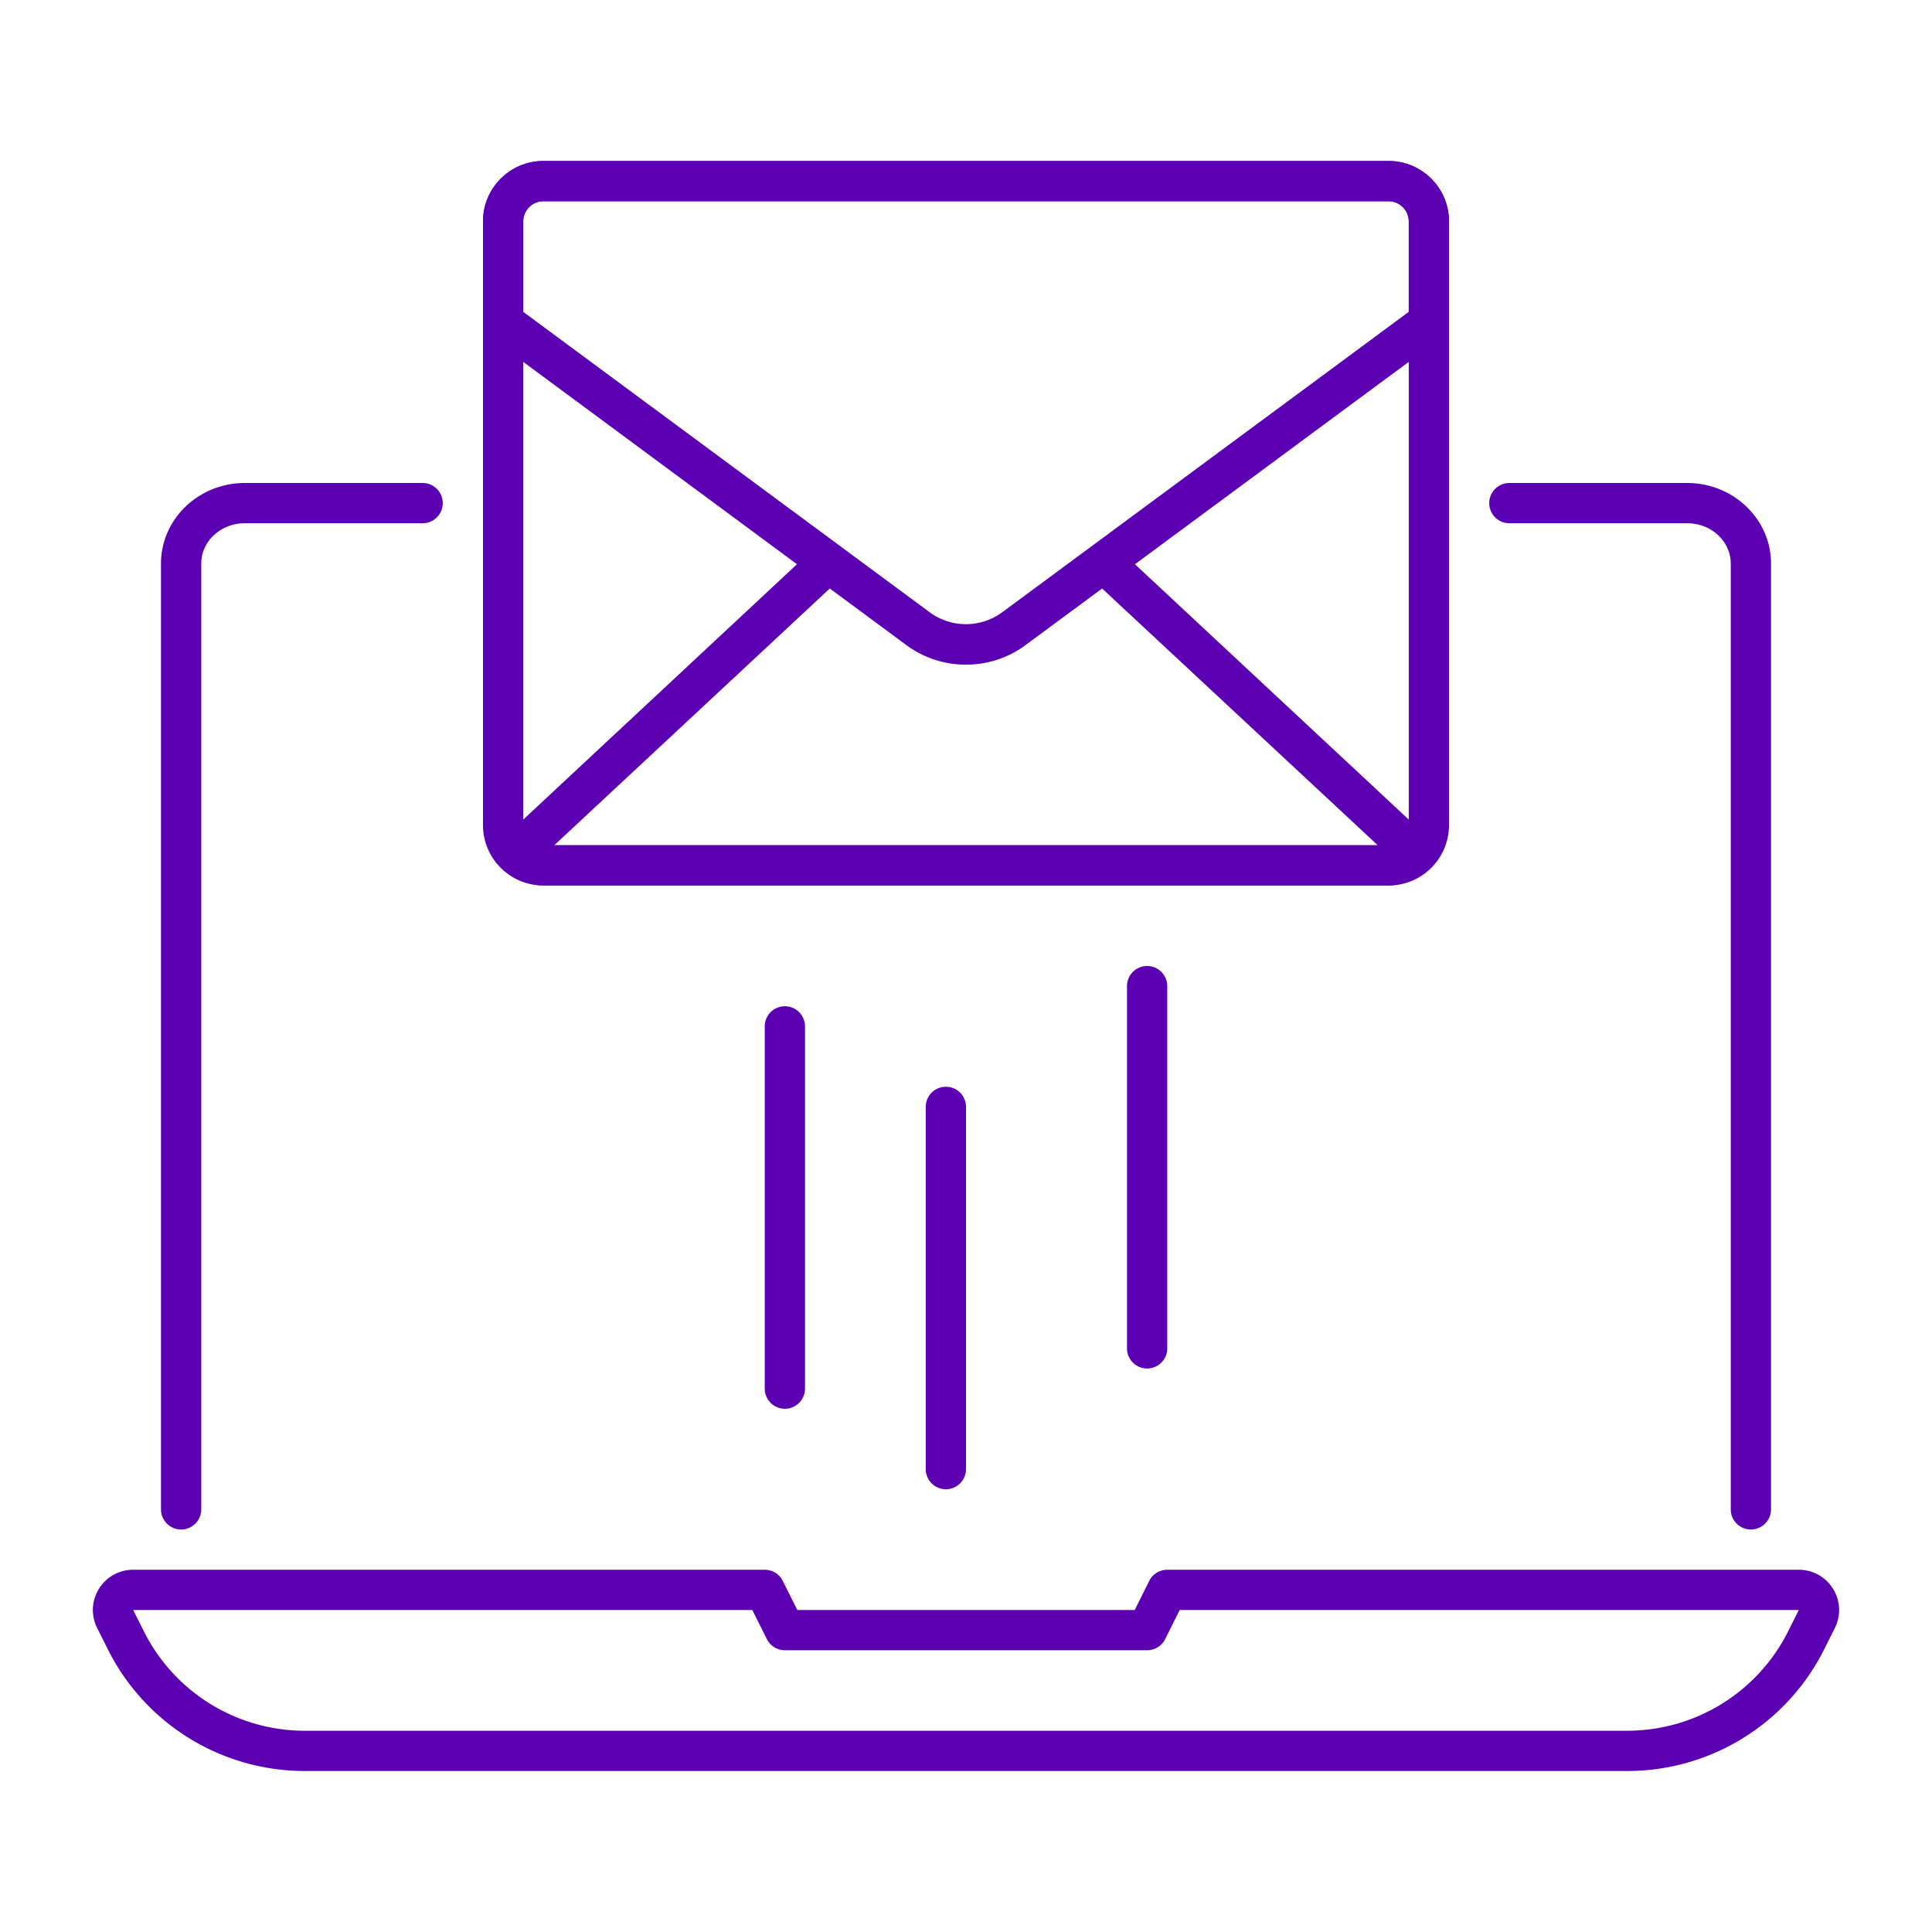
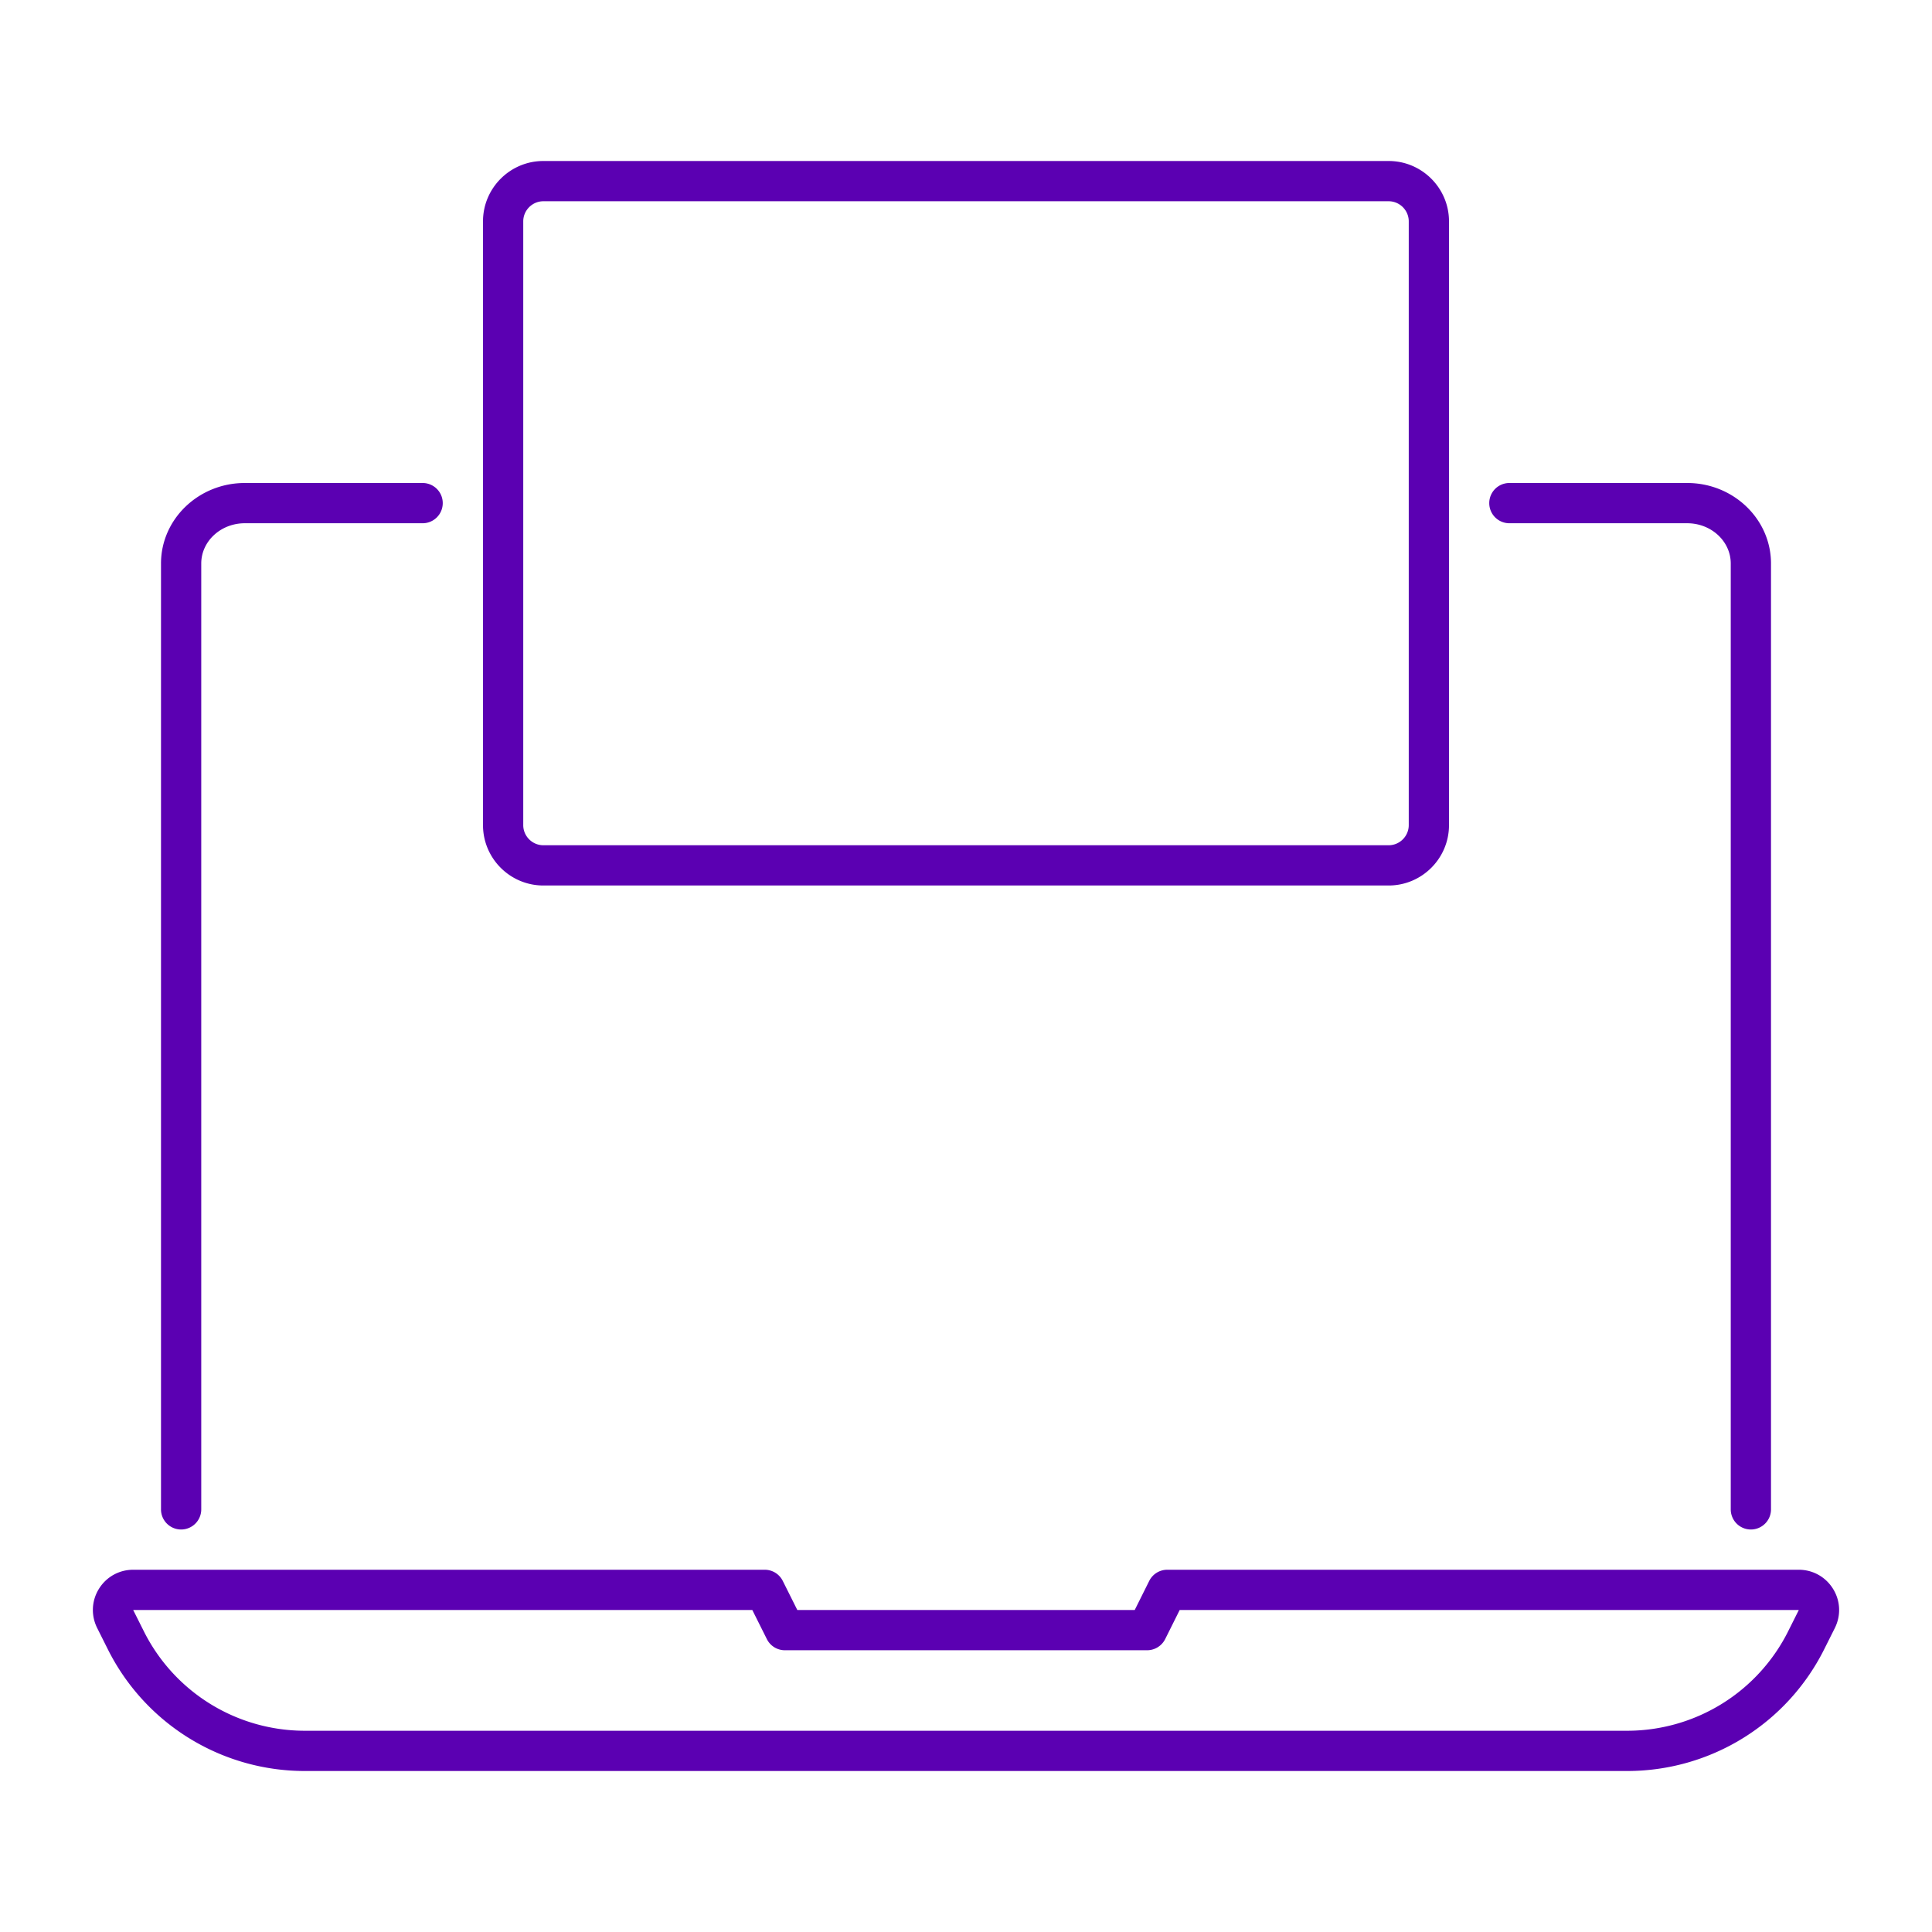
<svg xmlns="http://www.w3.org/2000/svg" width="512" height="512" x="0" y="0" viewBox="0 0 48 48" style="enable-background:new 0 0 512 512" xml:space="preserve" class="">
  <g>
    <g fill="#546e7a">
      <path d="M4.5 38a.5.5 0 0 1-.5-.5V14c0-1.103.934-2 2.081-2H10.5a.5.5 0 0 1 0 1H6.081C5.485 13 5 13.448 5 14v23.5a.5.5 0 0 1-.5.5zM43.5 38a.5.5 0 0 1-.5-.5V14c0-.552-.485-1-1.081-1H37.5a.5.5 0 0 1 0-1h4.419c1.147 0 2.081.897 2.081 2v23.5a.5.5 0 0 1-.5.5zM40.41 44H7.59a5.47 5.47 0 0 1-4.919-3.04l-.257-.513c-.156-.313-.14-.676.044-.973S2.96 39 3.309 39H19a.5.5 0 0 1 .447.276l.362.724h8.383l.361-.724A.5.5 0 0 1 29 39h15.691c.349 0 .667.178.851.475s.2.66.044.973l-.257.513A5.47 5.47 0 0 1 40.41 44zM3.309 40l.257.513A4.473 4.473 0 0 0 7.59 43h32.82a4.473 4.473 0 0 0 4.024-2.487l.257-.513H29.309l-.361.724A.503.503 0 0 1 28.5 41h-9a.5.5 0 0 1-.447-.276L18.691 40zM34.5 22h-21c-.827 0-1.5-.673-1.5-1.5v-15c0-.827.673-1.5 1.5-1.5h21c.827 0 1.5.673 1.5 1.5v15c0 .827-.673 1.5-1.5 1.5zm-21-17c-.275 0-.5.225-.5.5v15c0 .275.225.5.5.5h21c.275 0 .5-.225.5-.5v-15c0-.275-.225-.5-.5-.5z" fill="#5b00b2" opacity="1" data-original="#546e7a" class="" />
-       <path d="m27.826 13.672-.816.603L34.23 21H13.77l7.219-6.727-.815-.603-7.266 6.778a.902.902 0 0 0-.224.991.89.89 0 0 0 .841.56h20.951a.89.89 0 0 0 .841-.56.896.896 0 0 0-.225-.991zM28.5 34a.5.5 0 0 1-.5-.5v-9a.5.5 0 0 1 1 0v9a.5.5 0 0 1-.5.5zM23.5 37a.5.5 0 0 1-.5-.5v-9a.5.5 0 0 1 1 0v9a.5.5 0 0 1-.5.5zM19.5 35a.5.5 0 0 1-.5-.5v-9a.5.5 0 0 1 1 0v9a.5.5 0 0 1-.5.5z" fill="#5b00b2" opacity="1" data-original="#546e7a" class="" />
-       <path d="M24 16.513a2.483 2.483 0 0 1-1.486-.489L12.203 8.402A.5.5 0 0 1 12 8V5.5c0-.827.673-1.5 1.5-1.5h21c.827 0 1.5.673 1.5 1.5V8a.5.5 0 0 1-.203.402l-10.312 7.621c-.432.321-.946.49-1.485.49zM13 7.748l10.108 7.471a1.52 1.52 0 0 0 1.782 0L35 7.748V5.5c0-.275-.225-.5-.5-.5h-21c-.275 0-.5.225-.5.5z" fill="#5b00b2" opacity="1" data-original="#546e7a" class="" />
    </g>
  </g>
</svg>